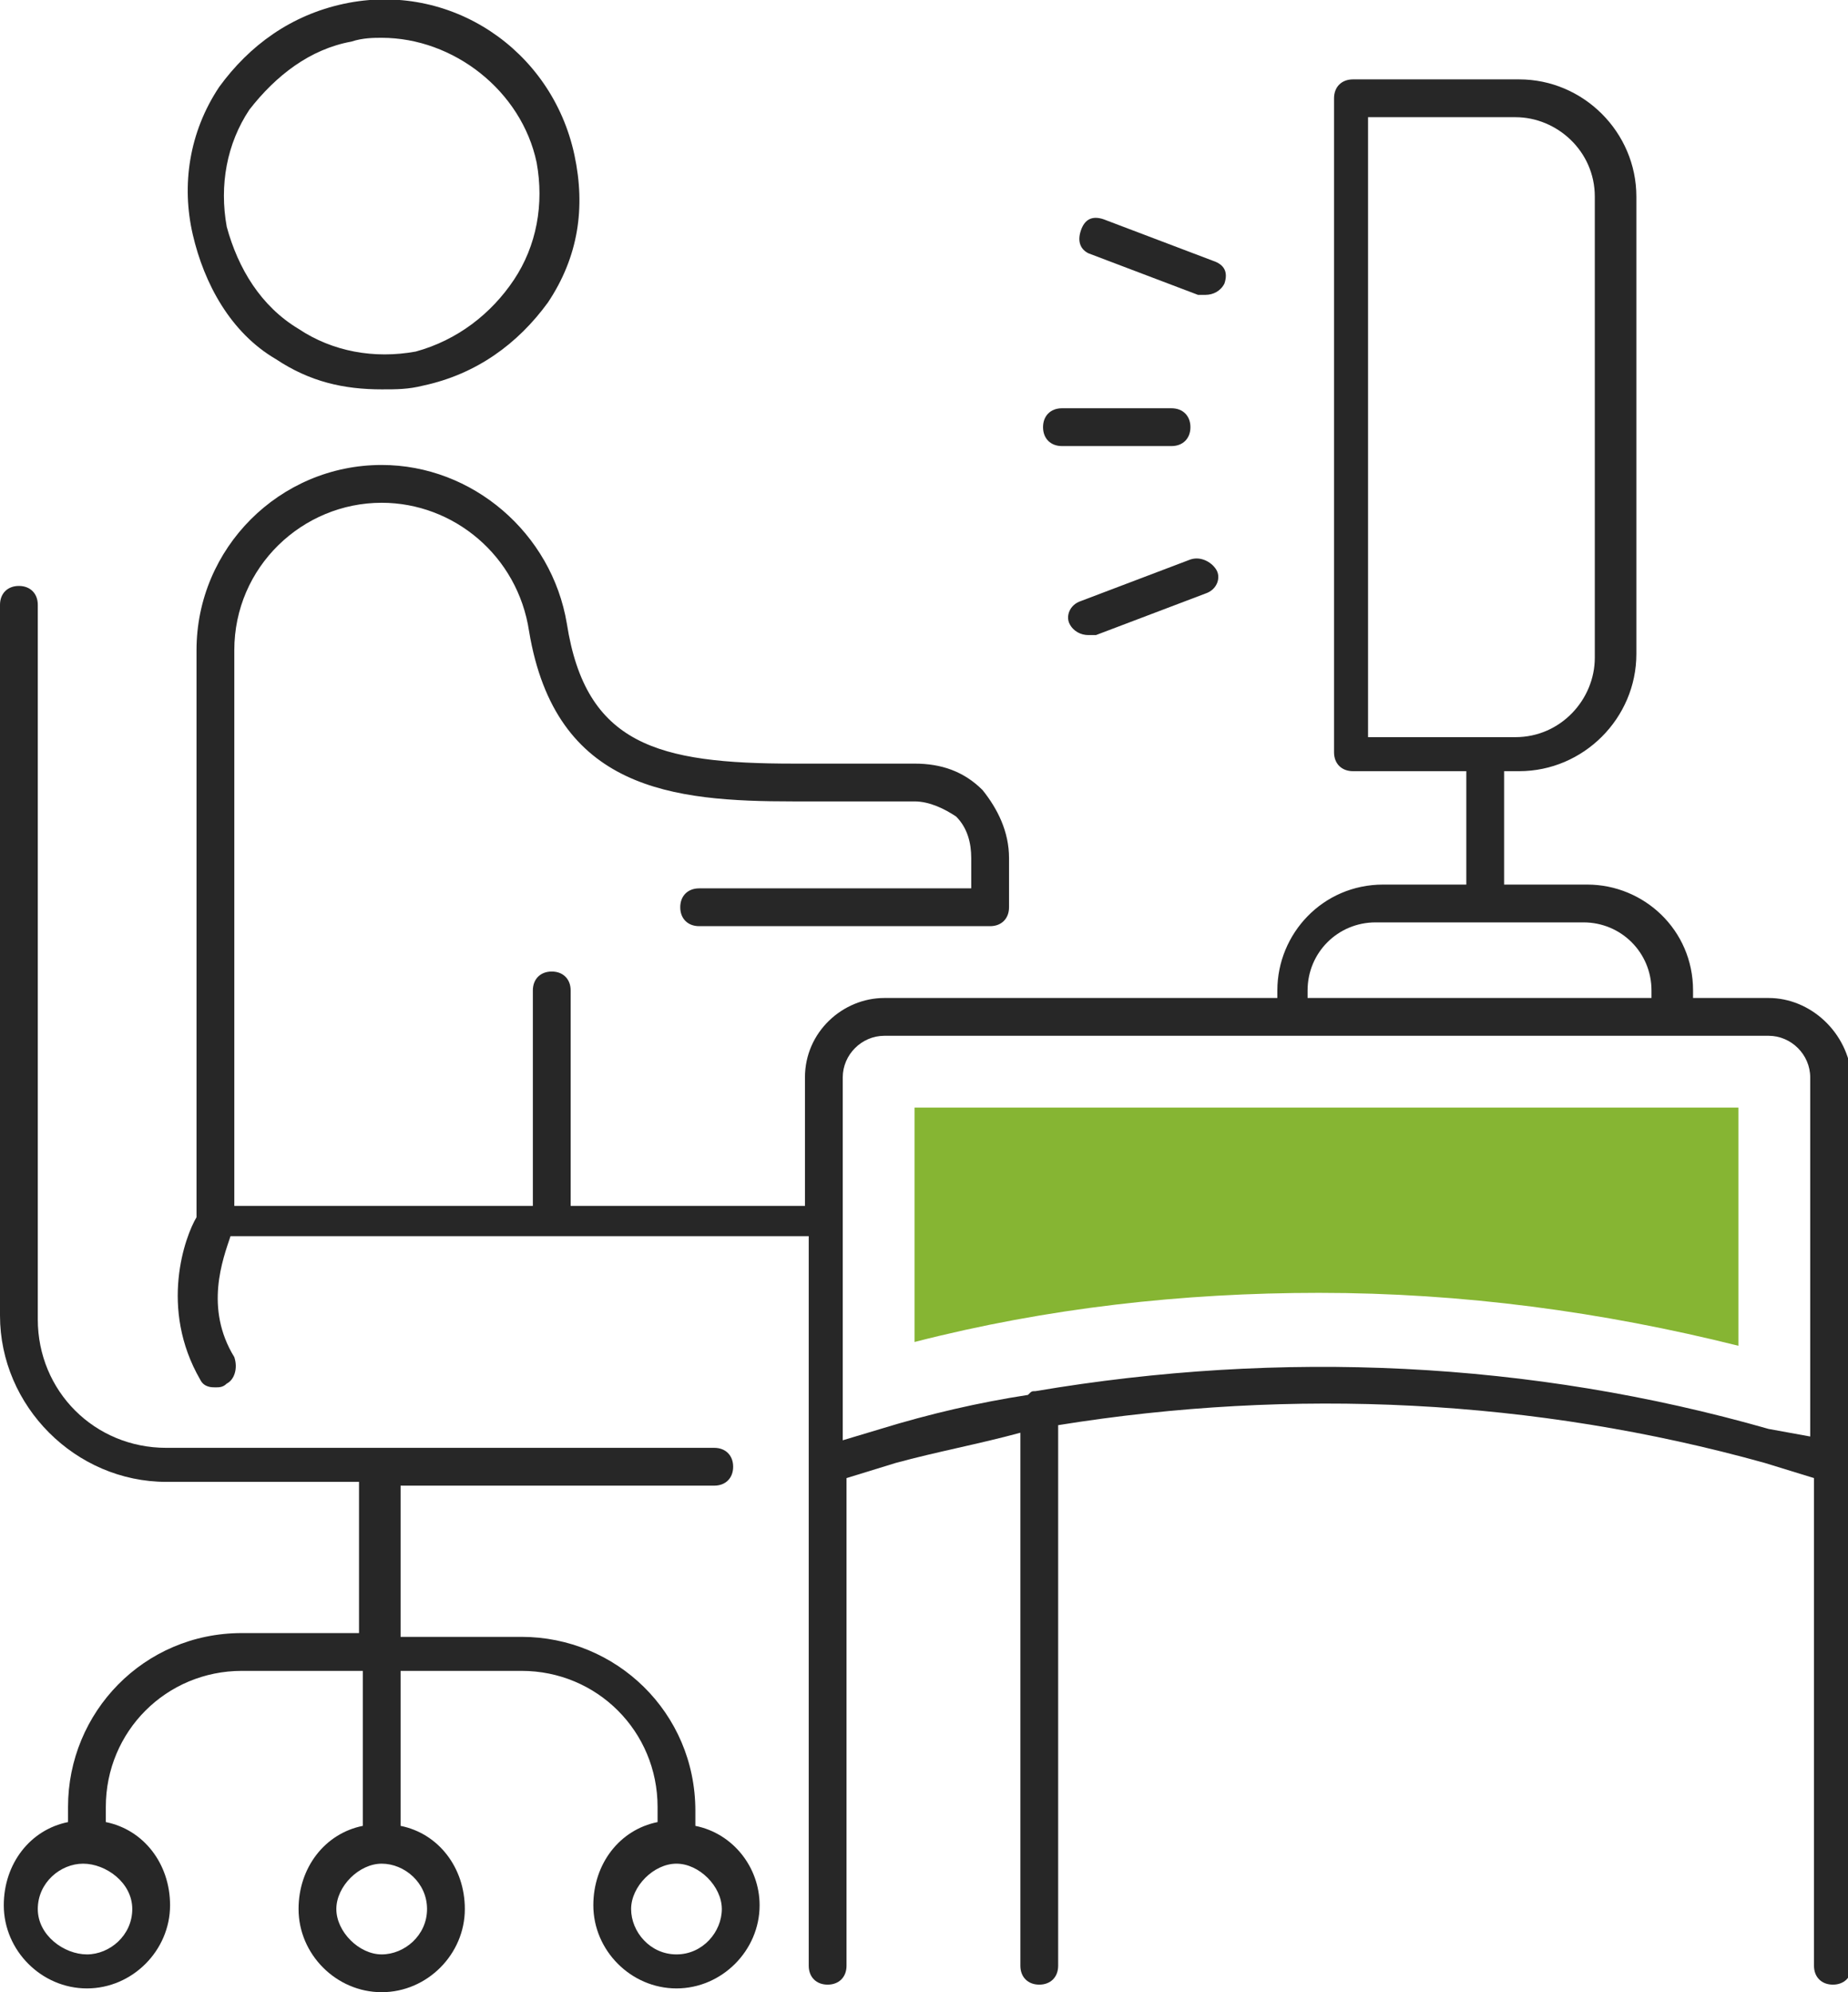
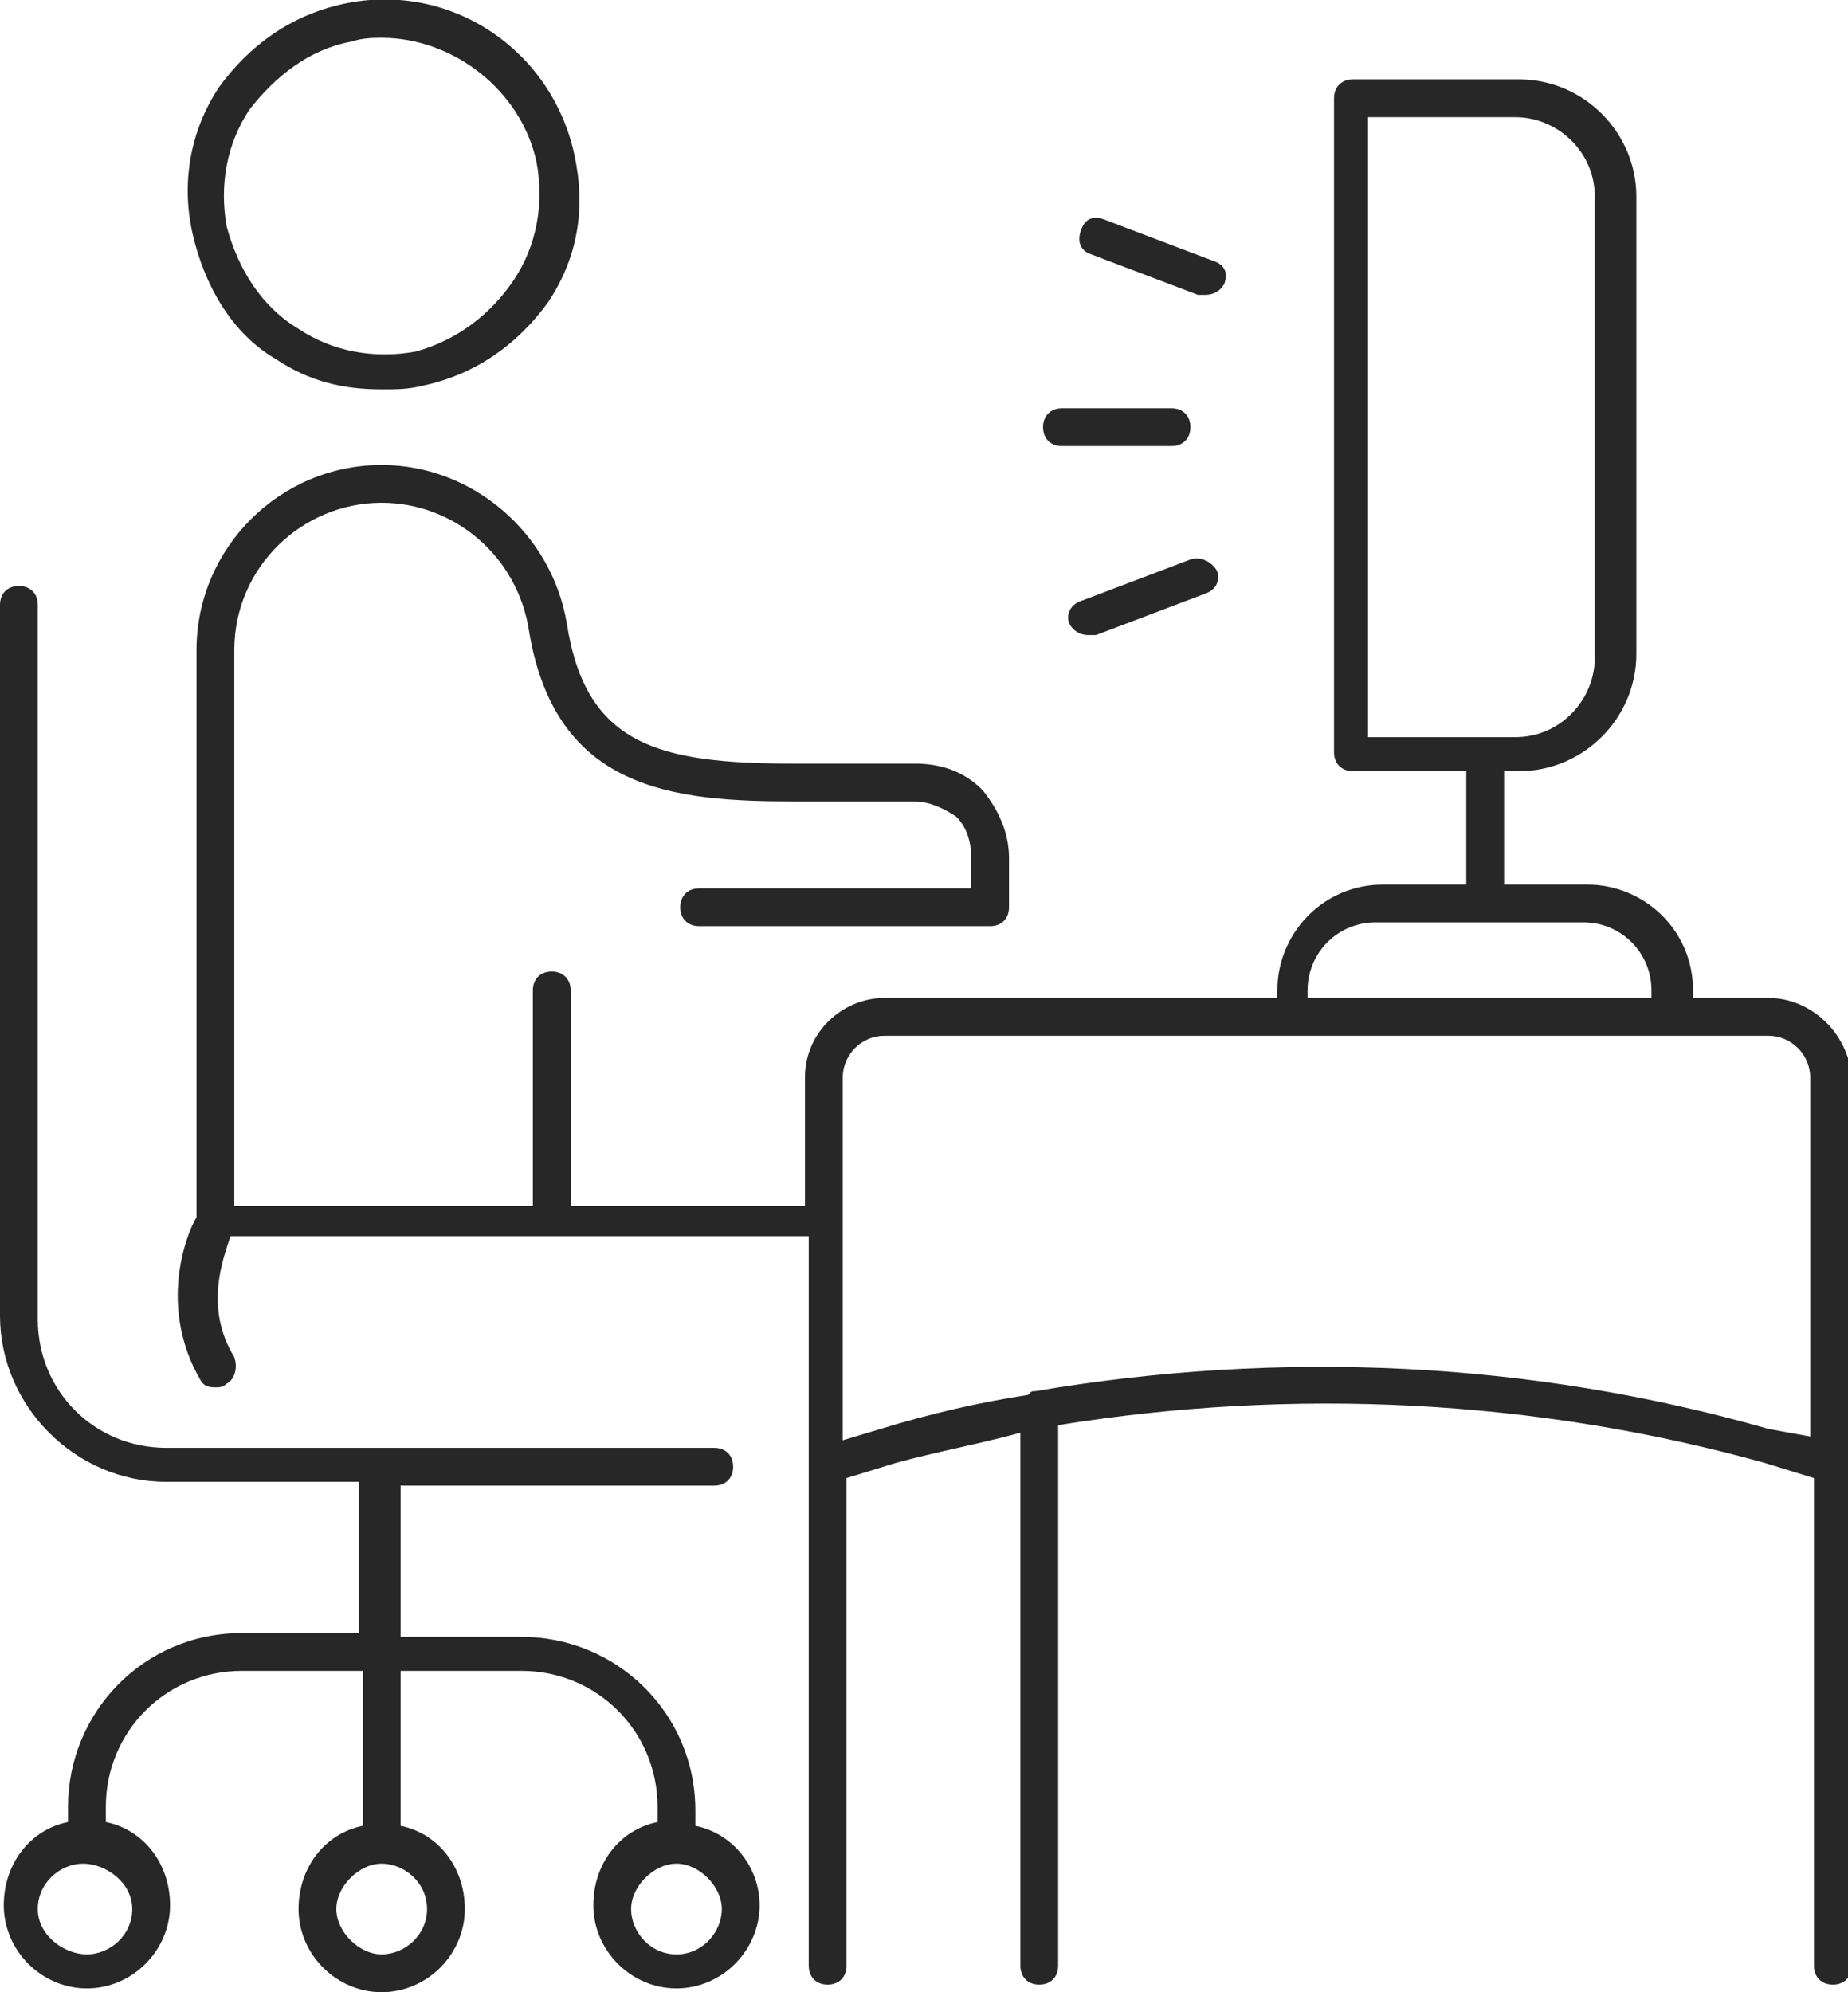
<svg xmlns="http://www.w3.org/2000/svg" version="1.1" id="Capa_1" x="0px" y="0px" viewBox="0 0 48.9 52.7" style="enable-background:new 0 0 48.9 52.7;" xml:space="preserve">
  <style type="text/css">
	.st0{fill:#272727;}
	.st1{fill:#86B533;}
</style>
  <g>
    <g>
      <path class="st0" d="M28.1,11.8H31c0.3,0,0.5-0.2,0.5-0.5s-0.2-0.5-0.5-0.5h-2.9c-0.3,0-0.5,0.2-0.5,0.5S27.8,11.8,28.1,11.8z" />
      <path class="st0" d="M31.5,14.8l-2.9,1.1c-0.3,0.1-0.4,0.4-0.3,0.6c0.1,0.2,0.3,0.3,0.5,0.3c0.1,0,0.1,0,0.2,0l2.9-1.1    c0.3-0.1,0.4-0.4,0.3-0.6S31.8,14.7,31.5,14.8z" />
      <path class="st0" d="M28.8,6.7l2.9,1.1c0.1,0,0.1,0,0.2,0c0.2,0,0.4-0.1,0.5-0.3c0.1-0.3,0-0.5-0.3-0.6l-2.9-1.1    c-0.3-0.1-0.5,0-0.6,0.3S28.6,6.6,28.8,6.7z" />
      <path class="st0" d="M18.4,48.3v-0.4c0-2.6-2.1-4.6-4.6-4.6h-3.2v-4h8.3c0.3,0,0.5-0.2,0.5-0.5s-0.2-0.5-0.5-0.5H4.4    c-1.9,0-3.4-1.5-3.4-3.4V16c0-0.3-0.2-0.5-0.5-0.5S0,15.7,0,16v18.8c0,2.4,2,4.4,4.4,4.4h5.1v4H6.4c-2.6,0-4.6,2.1-4.6,4.6v0.4    c-1,0.2-1.7,1.1-1.7,2.2c0,1.2,1,2.2,2.2,2.2s2.2-1,2.2-2.2c0-1.1-0.7-2-1.7-2.2v-0.4c0-2,1.6-3.6,3.6-3.6h3.2v4.1    c-1,0.2-1.7,1.1-1.7,2.2c0,1.2,1,2.2,2.2,2.2s2.2-1,2.2-2.2c0-1.1-0.7-2-1.7-2.2v-4.1h3.2c2,0,3.6,1.6,3.6,3.6v0.4    c-1,0.2-1.7,1.1-1.7,2.2c0,1.2,1,2.2,2.2,2.2s2.2-1,2.2-2.2C20.1,49.4,19.4,48.5,18.4,48.3z M3.5,50.5c0,0.7-0.6,1.2-1.2,1.2    S1,51.2,1,50.5s0.6-1.2,1.2-1.2S3.5,49.8,3.5,50.5z M11.3,50.5c0,0.7-0.6,1.2-1.2,1.2s-1.2-0.6-1.2-1.2s0.6-1.2,1.2-1.2    S11.3,49.8,11.3,50.5z M17.9,51.7c-0.7,0-1.2-0.6-1.2-1.2s0.6-1.2,1.2-1.2s1.2,0.6,1.2,1.2S18.6,51.7,17.9,51.7z" />
      <path class="st0" d="M46.8,26.4h-2v-0.2c0-1.6-1.3-2.8-2.8-2.8h-2.2v-3h0.4c1.7,0,3.1-1.4,3.1-3.1V5.2c0-1.7-1.4-3.1-3.1-3.1h-4.4    c-0.3,0-0.5,0.2-0.5,0.5v17.3c0,0.3,0.2,0.5,0.5,0.5h3v3h-2.2c-1.6,0-2.8,1.3-2.8,2.8v0.2H23.4c-1.1,0-2.1,0.9-2.1,2.1v3.4l-6.2,0    v-5.7c0-0.3-0.2-0.5-0.5-0.5s-0.5,0.2-0.5,0.5v5.7l-7.9,0V17.2c0-2.2,1.8-3.9,3.9-3.9c1.9,0,3.6,1.4,3.9,3.4    c0.7,4.2,3.8,4.5,7,4.5l3.2,0c0.4,0,0.8,0.2,1.1,0.4c0.3,0.3,0.4,0.7,0.4,1.1v0.8h-7.2c-0.3,0-0.5,0.2-0.5,0.5s0.2,0.5,0.5,0.5    h7.7c0.3,0,0.5-0.2,0.5-0.5v-1.3c0-0.7-0.3-1.3-0.7-1.8c-0.5-0.5-1.1-0.7-1.8-0.7l-3.2,0c-3.6,0-5.5-0.5-6-3.7    c-0.4-2.4-2.5-4.2-4.9-4.2c-2.7,0-4.9,2.2-4.9,4.9v15c-0.3,0.5-1,2.4,0.1,4.3c0.1,0.2,0.3,0.2,0.4,0.2c0.1,0,0.2,0,0.3-0.1    c0.2-0.1,0.3-0.4,0.2-0.7c-0.8-1.3-0.3-2.6-0.1-3.2l8.6,0c0,0,0,0,0,0s0,0,0,0l6.7,0V52c0,0.3,0.2,0.5,0.5,0.5s0.5-0.2,0.5-0.5    V39.1l1.3-0.4c1.1-0.3,2.2-0.5,3.3-0.8V52c0,0.3,0.2,0.5,0.5,0.5s0.5-0.2,0.5-0.5V37.7c6.2-1,12.6-0.7,18.7,1l1.3,0.4V52    c0,0.3,0.2,0.5,0.5,0.5s0.5-0.2,0.5-0.5V28.5C48.9,27.3,47.9,26.4,46.8,26.4z M36.2,3.1h3.9c1.1,0,2.1,0.9,2.1,2.1v12.2    c0,1.1-0.9,2.1-2.1,2.1h-3.9V3.1z M34.6,26.2c0-1,0.8-1.8,1.8-1.8h5.5c1,0,1.8,0.8,1.8,1.8v0.2h-9.1V26.2z M46.8,37.8    c-6.3-1.8-12.9-2.1-19.4-1c0,0,0,0,0,0c-0.1,0-0.1,0-0.2,0.1c-1.3,0.2-2.6,0.5-3.9,0.9l-1,0.3v-9.6c0-0.6,0.5-1.1,1.1-1.1h23.4    c0.6,0,1.1,0.5,1.1,1.1V38L46.8,37.8z" />
      <path class="st0" d="M7.3,9.5c0.9,0.6,1.8,0.8,2.8,0.8c0.4,0,0.7,0,1.1-0.1c1.4-0.3,2.5-1.1,3.3-2.2c0.8-1.2,1-2.5,0.7-3.9    c0,0,0,0,0,0c-0.6-2.8-3.3-4.6-6.1-4C7.7,0.4,6.6,1.2,5.8,2.3C5,3.5,4.8,4.9,5.1,6.2S6.1,8.8,7.3,9.5z M6.6,2.9    C7.3,2,8.2,1.3,9.3,1.1C9.6,1,9.9,1,10.1,1c1.9,0,3.7,1.4,4.1,3.3c0.2,1.1,0,2.2-0.6,3.1S12.1,9,11,9.3c-1.1,0.2-2.2,0-3.1-0.6    C6.9,8.1,6.3,7.1,6,6C5.8,4.9,6,3.8,6.6,2.9z" />
    </g>
-     <path class="st1" d="M46,35.6v-6.3H24.2v6.2c3.5-0.9,7.1-1.3,10.7-1.3C38.7,34.2,42.4,34.7,46,35.6z" />
  </g>
</svg>